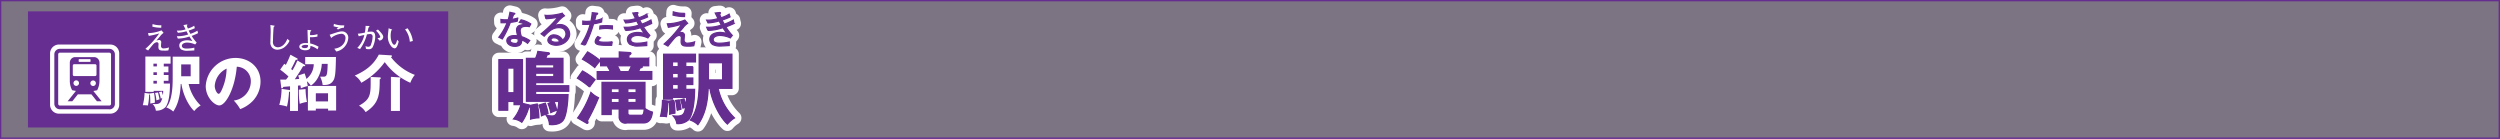
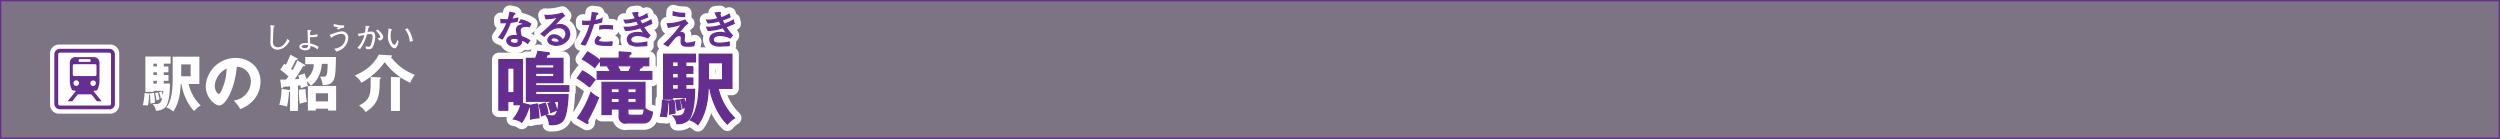
<svg xmlns="http://www.w3.org/2000/svg" id="a87e1254-1481-4cd1-a99b-9381c4662ec0" data-name="レイヤー 1" viewBox="0 0 904.22 50.22">
  <rect x="0" y="0" width="904.22" height="50.22" fill="#808080" stroke="none" />
  <title>pc_st4019619961303-00001_01title_li_139</title>
  <path d="M-109,18V67.75H794.74V18H-109Z" transform="translate(109.23 -17.78)" style="fill:none;stroke:#662d91;stroke-width:0.5px" />
  <g style="opacity:0.15">
    <path d="M-109,18V67.75H794.74V18H-109Z" transform="translate(109.23 -17.78)" style="fill:#662d91" />
  </g>
  <path d="M82.08,55.73a0.85,0.85,0,0,1,.4.17l2.58-.51a22.18,22.18,0,0,1,.62,5,11.32,11.32,0,0,0-3,.48,25.71,25.71,0,0,0-.11-4.51,0.94,0.94,0,0,1-.54.17A17.89,17.89,0,0,1,79.5,62a6.23,6.23,0,0,0-3-1.19,14.33,14.33,0,0,0,2.72-5.19H76.69V54.48H74.42v3.15h-3.2V39.34h8.51V55.16ZM74.42,42.4v8.93h2.27V42.4H74.42Zm16.5,12H81.17V38.89h3.32a12.78,12.78,0,0,0,.82-2.52L89,36.85c0.28,0,.48.11,0.48,0.31s-0.23.34-.82,0.45c-0.17.42-.37,0.91-0.54,1.28h6.27v8.79H84.49v1.11h12v2h-12V52H96.23c-0.2,4.82-.85,7.2-1.22,8.17-0.28.77-1,2.69-4.65,2.69a7.55,7.55,0,0,1-.85-0.06,6.21,6.21,0,0,0-1.19-3.32,12.52,12.52,0,0,0,2,.25c1.11,0,2.24,0,2.55-5.27H91.12a16.19,16.19,0,0,1,1,3.2,16.45,16.45,0,0,0-2.13.85,18.72,18.72,0,0,0-1-3.26Zm-6.44-12H91.1V41.18H84.49v1.25Zm6.61,1.84H84.49v1.28H91.1V44.27ZM88,55.1a19.49,19.49,0,0,1,1,3.8,12.4,12.4,0,0,0-2.38.77,18,18,0,0,0-.91-3.88Z" transform="translate(109.23 -17.78)" style="fill:none;stroke:#fff;stroke-linejoin:round;stroke-width:5px" />
  <path d="M82.08,55.73a0.85,0.85,0,0,1,.4.17l2.58-.51a22.18,22.18,0,0,1,.62,5,11.32,11.32,0,0,0-3,.48,25.71,25.71,0,0,0-.11-4.51,0.94,0.94,0,0,1-.54.17A17.89,17.89,0,0,1,79.5,62a6.23,6.23,0,0,0-3-1.19,14.33,14.33,0,0,0,2.72-5.19H76.69V54.48H74.42v3.15h-3.2V39.34h8.51V55.16ZM74.42,42.4v8.93h2.27V42.4H74.42Zm16.5,12H81.17V38.89h3.32a12.78,12.78,0,0,0,.82-2.52L89,36.85c0.28,0,.48.11,0.48,0.31s-0.23.34-.82,0.45c-0.17.42-.37,0.91-0.54,1.28h6.27v8.79H84.49v1.11h12v2h-12V52H96.23c-0.2,4.82-.85,7.2-1.22,8.17-0.28.77-1,2.69-4.65,2.69a7.55,7.55,0,0,1-.85-0.06,6.21,6.21,0,0,0-1.19-3.32,12.52,12.52,0,0,0,2,.25c1.11,0,2.24,0,2.55-5.27H91.12a16.19,16.19,0,0,1,1,3.2,16.45,16.45,0,0,0-2.13.85,18.72,18.72,0,0,0-1-3.26Zm-6.44-12H91.1V41.18H84.49v1.25Zm6.61,1.84H84.49v1.28H91.1V44.27ZM88,55.1a19.49,19.49,0,0,1,1,3.8,12.4,12.4,0,0,0-2.38.77,18,18,0,0,0-.91-3.88Z" transform="translate(109.23 -17.78)" style="fill:none;stroke:#662d91;stroke-width:0.45px" />
  <path d="M82.08,55.73a0.85,0.85,0,0,1,.4.17l2.58-.51a22.18,22.18,0,0,1,.62,5,11.32,11.32,0,0,0-3,.48,25.71,25.71,0,0,0-.11-4.51,0.94,0.94,0,0,1-.54.17A17.89,17.89,0,0,1,79.5,62a6.23,6.23,0,0,0-3-1.19,14.33,14.33,0,0,0,2.72-5.19H76.69V54.48H74.42v3.15h-3.2V39.34h8.51V55.16ZM74.42,42.4v8.93h2.27V42.4H74.42Zm16.5,12H81.17V38.89h3.32a12.78,12.78,0,0,0,.82-2.52L89,36.85c0.28,0,.48.11,0.48,0.31s-0.23.34-.82,0.45c-0.17.42-.37,0.91-0.54,1.28h6.27v8.79H84.49v1.11h12v2h-12V52H96.23c-0.2,4.82-.85,7.2-1.22,8.17-0.28.77-1,2.69-4.65,2.69a7.55,7.55,0,0,1-.85-0.06,6.21,6.21,0,0,0-1.19-3.32,12.52,12.52,0,0,0,2,.25c1.11,0,2.24,0,2.55-5.27H91.12a16.19,16.19,0,0,1,1,3.2,16.45,16.45,0,0,0-2.13.85,18.72,18.72,0,0,0-1-3.26Zm-6.44-12H91.1V41.18H84.49v1.25Zm6.61,1.84H84.49v1.28H91.1V44.27ZM88,55.1a19.49,19.49,0,0,1,1,3.8,12.4,12.4,0,0,0-2.38.77,18,18,0,0,0-.91-3.88Z" transform="translate(109.23 -17.78)" style="fill:#662d91" />
  <path d="M82.08,55.73a0.85,0.85,0,0,1,.4.17l2.58-.51a22.18,22.18,0,0,1,.62,5,11.32,11.32,0,0,0-3,.48,25.71,25.71,0,0,0-.11-4.51,0.94,0.94,0,0,1-.54.17A17.89,17.89,0,0,1,79.5,62a6.23,6.23,0,0,0-3-1.19,14.33,14.33,0,0,0,2.72-5.19H76.69V54.48H74.42v3.15h-3.2V39.34h8.51V55.16ZM74.42,42.4v8.93h2.27V42.4H74.42Zm16.5,12H81.17V38.89h3.32a12.78,12.78,0,0,0,.82-2.52L89,36.85c0.28,0,.48.11,0.48,0.31s-0.23.34-.82,0.45c-0.17.42-.37,0.91-0.54,1.28h6.27v8.79H84.49v1.11h12v2h-12V52H96.23c-0.2,4.82-.85,7.2-1.22,8.17-0.28.77-1,2.69-4.65,2.69a7.55,7.55,0,0,1-.85-0.06,6.21,6.21,0,0,0-1.19-3.32,12.52,12.52,0,0,0,2,.25c1.11,0,2.24,0,2.55-5.27H91.12a16.19,16.19,0,0,1,1,3.2,16.45,16.45,0,0,0-2.13.85,18.72,18.72,0,0,0-1-3.26Zm-6.44-12H91.1V41.18H84.49v1.25Zm6.61,1.84H84.49v1.28H91.1V44.27ZM88,55.1a19.49,19.49,0,0,1,1,3.8,12.4,12.4,0,0,0-2.38.77,18,18,0,0,0-.91-3.88Z" transform="translate(109.23 -17.78)" style="fill:#662d91" />
  <path d="M82.74,26.46a9.61,9.61,0,0,0-3.5-1.5l-0.61.92a5.63,5.63,0,0,1,2.11.75,7.19,7.19,0,0,0-2.14.37,1.7,1.7,0,0,0-1,1.66,9.36,9.36,0,0,0,.43,2.1,7,7,0,0,0-1.19-.1c-2.07,0-2.75,1-2.75,1.8,0,1.25,1.36,2.08,2.92,2.08,0.68,0,2.11-.2,2.34-1.35a4.77,4.77,0,0,0,.07-1,8,8,0,0,1,2.17,1.25l0.77-1A11.9,11.9,0,0,0,79.27,31a1.53,1.53,0,0,0,0-.27,6.23,6.23,0,0,1-.37-1.87c0-.94.51-1.56,2.23-1.56a4.89,4.89,0,0,1,1.08.11Zm-4.52,6A1,1,0,0,1,77,33.49c-0.44,0-1.7-.2-1.7-1,0-.44.45-0.86,1.5-0.86a4.09,4.09,0,0,1,1,.13l0.34,0.09a5,5,0,0,1,.07.58h0Zm-0.17-8.14a16.6,16.6,0,0,1-2.2.48c0.37-.95.55-1.45,0.68-1.81,0.35-.11.45-0.16,0.45-0.26s-0.06-.1-0.28-0.16l-1.49-.34a19.72,19.72,0,0,1-.64,2.72c-0.21,0-.55,0-1,0a9.88,9.88,0,0,1-1.62-.13L72,26c0.86,0,1.4,0,2.2-.06a19.75,19.75,0,0,1-3,5.3l1.25,0.62a34.2,34.2,0,0,0,2.91-6,15.91,15.91,0,0,0,2.48-.43ZM96.79,30a3.38,3.38,0,0,0-3.56-3.33,4.88,4.88,0,0,0-2.18.57c0.64-.74,1-1.11,1.6-1.74a9.76,9.76,0,0,1,2.28-2l-0.84-.92a20.23,20.23,0,0,1-5.23.79c-0.27,0-.48,0-0.95-0.06l0.3,1.25A28.66,28.66,0,0,0,92.58,24a39.89,39.89,0,0,1-6.1,6l1.12,0.86c1.59-1.64,3-3.08,5.29-3.08a3.41,3.41,0,0,1,1.59.35,2.38,2.38,0,0,1,1,2,2.52,2.52,0,0,1-1.3,2.13C94,32,94,32,94,31.9a3.6,3.6,0,0,0-2.79-1.49,2.12,2.12,0,0,0-2.28,1.86c0,1.36,1.81,1.87,3,1.87,2.78,0,4.89-2,4.89-4.11h0Zm-3.63,2.86a3.89,3.89,0,0,1-1.3.2c-1,0-1.84-.34-1.84-0.89a1,1,0,0,1,1.16-.71,1.94,1.94,0,0,1,2,1.4h0Zm19.11-4.64V27.14c-0.58,0-1.19-.09-2.08-0.09a23.41,23.41,0,0,0-2.41.13l-0.09,1.09a13.14,13.14,0,0,1,2.34-.2,13.55,13.55,0,0,1,2.24.18h0Zm-0.06,4.66a13.09,13.09,0,0,1-2.35.17,10.6,10.6,0,0,1-2.07-.13,0.6,0.6,0,0,1-.57-0.45,1.78,1.78,0,0,1,.72-1L107,31a3,3,0,0,0-.95,1.83,1,1,0,0,0,.47.84c0.71,0.47,2.86.5,3.84,0.5,0.82,0,1.23,0,1.63,0Zm-3.73-8.35a11.79,11.79,0,0,1-2.66.74c0.27-1,.58-2.2.61-2.28,0.27,0,.5-0.09.5-0.27s-0.14-.16-0.33-0.18L105,22.36c-0.06.54-.23,1.93-0.48,3.1-0.89,0-1,.06-1.32.06a10.92,10.92,0,0,1-1.64-.11v1.2c0.3,0,.61,0,1.06,0a15.84,15.84,0,0,0,1.62-.09,24.55,24.55,0,0,1-3.2,7.16l1.36,0.47a45.4,45.4,0,0,0,3.06-7.77,18.7,18.7,0,0,0,2.89-.64Zm18,1.64-0.28-1.16a17.47,17.47,0,0,1-3.27,1.49c-0.26-.43-0.55-1-0.82-1.52A18.35,18.35,0,0,0,125,23.91l-0.34-1a10.72,10.72,0,0,1-2.92,1.3,11.91,11.91,0,0,1-.51-1.32,0.67,0.67,0,0,0,.28-0.38,0.14,0.14,0,0,0-.17-0.17l-0.34,0-1.35.16q0.49,1,1,2a11.15,11.15,0,0,1-4.11.57l0.51,1a17.41,17.41,0,0,0,4-.72c0.13,0.21.67,1.26,0.81,1.5a14,14,0,0,1-4.51.81c-0.34,0-.57,0-0.79,0l0.47,1.12a17.4,17.4,0,0,0,5.4-1c0.24,0.4.35,0.57,1.42,2.15a8.3,8.3,0,0,0-2.38-.41c-0.31,0-3.77,0-3.77,2.49a2.33,2.33,0,0,0,1,1.87,5.73,5.73,0,0,0,3,.54c0.43,0,2.51-.13,3-0.16V33a15.87,15.87,0,0,1-3.57.41c-0.48,0-2.24,0-2.24-1.32,0-1,1.35-1.5,2.48-1.5a9.44,9.44,0,0,1,3.73.89l0.71-.89a18.74,18.74,0,0,1-2.34-3.1,27.8,27.8,0,0,0,3-1.23h0Zm11.95-3.57a4.1,4.1,0,0,1-.64,0,11.21,11.21,0,0,1-3.49-.55l-0.1,1.19a16.39,16.39,0,0,0,4.15.52ZM142,32.91a7.62,7.62,0,0,1-2.44.47,1.13,1.13,0,0,1-1.37-1.19c0-.16.09-1.18,0.09-1.39a1,1,0,0,0-.94-1.26,4.35,4.35,0,0,0-1.25.28l1.62-1.89a7.59,7.59,0,0,1,1.76-1.73c-0.23-.24-0.61-0.69-1-1.16a17,17,0,0,1-6.32,1.35l0.37,1.25a31.4,31.4,0,0,0,4.86-1.15A40.92,40.92,0,0,1,131,33.7l1.35,0.74c0.33-.4,1.9-2.37,2.3-2.79a2.86,2.86,0,0,1,1.67-1.06,0.82,0.82,0,0,1,.88.95c0,0.18-.07,1-0.07,1.25,0,1.64,1.09,1.67,2.58,1.67a8.69,8.69,0,0,0,2-.16Zm14.23-6.69L156,25.05a17.47,17.47,0,0,1-3.27,1.49c-0.26-.43-0.55-1-0.82-1.52a18.35,18.35,0,0,0,2.91-1.12l-0.34-1a10.72,10.72,0,0,1-2.92,1.3,11.91,11.91,0,0,1-.51-1.32,0.67,0.67,0,0,0,.28-0.38,0.14,0.14,0,0,0-.17-0.17l-0.34,0-1.35.16q0.49,1,1,2a11.15,11.15,0,0,1-4.11.57l0.51,1a17.41,17.41,0,0,0,4-.72c0.13,0.21.67,1.26,0.81,1.5a14,14,0,0,1-4.51.81c-0.34,0-.57,0-0.79,0l0.47,1.12a17.4,17.4,0,0,0,5.4-1c0.24,0.4.35,0.57,1.42,2.15a8.3,8.3,0,0,0-2.38-.41c-0.31,0-3.77,0-3.77,2.49a2.33,2.33,0,0,0,1,1.87,5.73,5.73,0,0,0,3,.54c0.43,0,2.51-.13,3-0.16V33a15.87,15.87,0,0,1-3.57.41c-0.48,0-2.24,0-2.24-1.32,0-1,1.35-1.5,2.48-1.5a9.44,9.44,0,0,1,3.73.89l0.71-.89a18.74,18.74,0,0,1-2.34-3.1,27.8,27.8,0,0,0,3-1.23h0Z" transform="translate(109.23 -17.78)" style="fill:none;stroke:#fff;stroke-linejoin:round;stroke-width:5px" />
  <path d="M82.74,26.46a9.61,9.61,0,0,0-3.5-1.5l-0.61.92a5.63,5.63,0,0,1,2.11.75,7.19,7.19,0,0,0-2.14.37,1.7,1.7,0,0,0-1,1.66,9.36,9.36,0,0,0,.43,2.1,7,7,0,0,0-1.19-.1c-2.07,0-2.75,1-2.75,1.8,0,1.25,1.36,2.08,2.92,2.08,0.68,0,2.11-.2,2.34-1.35a4.77,4.77,0,0,0,.07-1,8,8,0,0,1,2.17,1.25l0.77-1A11.9,11.9,0,0,0,79.27,31a1.53,1.53,0,0,0,0-.27,6.23,6.23,0,0,1-.37-1.87c0-.94.51-1.56,2.23-1.56a4.89,4.89,0,0,1,1.08.11Zm-4.52,6A1,1,0,0,1,77,33.49c-0.44,0-1.7-.2-1.7-1,0-.44.45-0.86,1.5-0.86a4.09,4.09,0,0,1,1,.13l0.34,0.09a5,5,0,0,1,.07.58h0Zm-0.17-8.14a16.6,16.6,0,0,1-2.2.48c0.37-.95.55-1.45,0.68-1.81,0.35-.11.45-0.16,0.45-0.26s-0.06-.1-0.28-0.16l-1.49-.34a19.72,19.72,0,0,1-.64,2.72c-0.21,0-.55,0-1,0a9.88,9.88,0,0,1-1.62-.13L72,26c0.86,0,1.4,0,2.2-.06a19.75,19.75,0,0,1-3,5.3l1.25,0.62a34.2,34.2,0,0,0,2.91-6,15.91,15.91,0,0,0,2.48-.43ZM96.79,30a3.38,3.38,0,0,0-3.56-3.33,4.88,4.88,0,0,0-2.18.57c0.64-.74,1-1.11,1.6-1.74a9.76,9.76,0,0,1,2.28-2l-0.84-.92a20.23,20.23,0,0,1-5.23.79c-0.27,0-.48,0-0.95-0.06l0.3,1.25A28.66,28.66,0,0,0,92.58,24a39.89,39.89,0,0,1-6.1,6l1.12,0.86c1.59-1.64,3-3.08,5.29-3.08a3.41,3.41,0,0,1,1.59.35,2.38,2.38,0,0,1,1,2,2.52,2.52,0,0,1-1.3,2.13C94,32,94,32,94,31.9a3.6,3.6,0,0,0-2.79-1.49,2.12,2.12,0,0,0-2.28,1.86c0,1.36,1.81,1.87,3,1.87,2.78,0,4.89-2,4.89-4.11h0Zm-3.63,2.86a3.89,3.89,0,0,1-1.3.2c-1,0-1.84-.34-1.84-0.89a1,1,0,0,1,1.16-.71,1.94,1.94,0,0,1,2,1.4h0Zm19.11-4.64V27.14c-0.58,0-1.19-.09-2.08-0.09a23.41,23.41,0,0,0-2.41.13l-0.09,1.09a13.14,13.14,0,0,1,2.34-.2,13.55,13.55,0,0,1,2.24.18h0Zm-0.06,4.66a13.09,13.09,0,0,1-2.35.17,10.6,10.6,0,0,1-2.07-.13,0.6,0.6,0,0,1-.57-0.45,1.78,1.78,0,0,1,.72-1L107,31a3,3,0,0,0-.95,1.83,1,1,0,0,0,.47.84c0.71,0.47,2.86.5,3.84,0.5,0.82,0,1.23,0,1.63,0Zm-3.73-8.35a11.79,11.79,0,0,1-2.66.74c0.27-1,.58-2.2.61-2.28,0.27,0,.5-0.09.5-0.27s-0.14-.16-0.33-0.18L105,22.36c-0.06.54-.23,1.93-0.48,3.1-0.89,0-1,.06-1.32.06a10.92,10.92,0,0,1-1.64-.11v1.2c0.3,0,.61,0,1.06,0a15.84,15.84,0,0,0,1.62-.09,24.55,24.55,0,0,1-3.2,7.16l1.36,0.47a45.4,45.4,0,0,0,3.06-7.77,18.7,18.7,0,0,0,2.89-.64Zm18,1.64-0.28-1.16a17.47,17.47,0,0,1-3.27,1.49c-0.26-.43-0.55-1-0.82-1.52A18.35,18.35,0,0,0,125,23.91l-0.34-1a10.72,10.72,0,0,1-2.92,1.3,11.91,11.91,0,0,1-.51-1.32,0.67,0.67,0,0,0,.28-0.38,0.14,0.14,0,0,0-.17-0.17l-0.34,0-1.35.16q0.49,1,1,2a11.15,11.15,0,0,1-4.11.57l0.51,1a17.41,17.41,0,0,0,4-.72c0.13,0.21.67,1.26,0.81,1.5a14,14,0,0,1-4.51.81c-0.34,0-.57,0-0.79,0l0.47,1.12a17.4,17.4,0,0,0,5.4-1c0.24,0.4.35,0.57,1.42,2.15a8.3,8.3,0,0,0-2.38-.41c-0.31,0-3.77,0-3.77,2.49a2.33,2.33,0,0,0,1,1.87,5.73,5.73,0,0,0,3,.54c0.43,0,2.51-.13,3-0.16V33a15.87,15.87,0,0,1-3.57.41c-0.48,0-2.24,0-2.24-1.32,0-1,1.35-1.5,2.48-1.5a9.44,9.44,0,0,1,3.73.89l0.71-.89a18.74,18.74,0,0,1-2.34-3.1,27.8,27.8,0,0,0,3-1.23h0Zm11.95-3.57a4.1,4.1,0,0,1-.64,0,11.21,11.21,0,0,1-3.49-.55l-0.1,1.19a16.39,16.39,0,0,0,4.15.52ZM142,32.91a7.62,7.62,0,0,1-2.44.47,1.13,1.13,0,0,1-1.37-1.19c0-.16.09-1.18,0.09-1.39a1,1,0,0,0-.94-1.26,4.35,4.35,0,0,0-1.25.28l1.62-1.89a7.59,7.59,0,0,1,1.76-1.73c-0.23-.24-0.61-0.69-1-1.16a17,17,0,0,1-6.32,1.35l0.37,1.25a31.4,31.4,0,0,0,4.86-1.15A40.92,40.92,0,0,1,131,33.7l1.35,0.74c0.33-.4,1.9-2.37,2.3-2.79a2.86,2.86,0,0,1,1.67-1.06,0.82,0.82,0,0,1,.88.95c0,0.18-.07,1-0.07,1.25,0,1.64,1.09,1.67,2.58,1.67a8.69,8.69,0,0,0,2-.16Zm14.23-6.69L156,25.05a17.47,17.47,0,0,1-3.27,1.49c-0.26-.43-0.55-1-0.82-1.52a18.35,18.35,0,0,0,2.91-1.12l-0.34-1a10.72,10.72,0,0,1-2.92,1.3,11.91,11.91,0,0,1-.51-1.32,0.67,0.67,0,0,0,.28-0.38,0.14,0.14,0,0,0-.17-0.17l-0.34,0-1.35.16q0.49,1,1,2a11.15,11.15,0,0,1-4.11.57l0.51,1a17.41,17.41,0,0,0,4-.72c0.13,0.21.67,1.26,0.81,1.5a14,14,0,0,1-4.51.81c-0.34,0-.57,0-0.79,0l0.47,1.12a17.4,17.4,0,0,0,5.4-1c0.24,0.4.35,0.57,1.42,2.15a8.3,8.3,0,0,0-2.38-.41c-0.31,0-3.77,0-3.77,2.49a2.33,2.33,0,0,0,1,1.87,5.73,5.73,0,0,0,3,.54c0.43,0,2.51-.13,3-0.16V33a15.87,15.87,0,0,1-3.57.41c-0.48,0-2.24,0-2.24-1.32,0-1,1.35-1.5,2.48-1.5a9.44,9.44,0,0,1,3.73.89l0.71-.89a18.74,18.74,0,0,1-2.34-3.1,27.8,27.8,0,0,0,3-1.23h0Z" transform="translate(109.23 -17.78)" style="fill:none;stroke:#662d91;stroke-width:0.45px" />
  <path d="M82.74,26.46a9.61,9.61,0,0,0-3.5-1.5l-0.61.92a5.63,5.63,0,0,1,2.11.75,7.19,7.19,0,0,0-2.14.37,1.7,1.7,0,0,0-1,1.66,9.36,9.36,0,0,0,.43,2.1,7,7,0,0,0-1.19-.1c-2.07,0-2.75,1-2.75,1.8,0,1.25,1.36,2.08,2.92,2.08,0.68,0,2.11-.2,2.34-1.35a4.77,4.77,0,0,0,.07-1,8,8,0,0,1,2.17,1.25l0.77-1A11.9,11.9,0,0,0,79.27,31a1.53,1.53,0,0,0,0-.27,6.23,6.23,0,0,1-.37-1.87c0-.94.51-1.56,2.23-1.56a4.89,4.89,0,0,1,1.08.11Zm-4.52,6A1,1,0,0,1,77,33.49c-0.44,0-1.7-.2-1.7-1,0-.44.45-0.86,1.5-0.86a4.09,4.09,0,0,1,1,.13l0.34,0.09a5,5,0,0,1,.07.58h0Zm-0.17-8.14a16.6,16.6,0,0,1-2.2.48c0.37-.95.55-1.45,0.68-1.81,0.35-.11.45-0.16,0.45-0.26s-0.06-.1-0.28-0.16l-1.49-.34a19.72,19.72,0,0,1-.64,2.72c-0.21,0-.55,0-1,0a9.88,9.88,0,0,1-1.62-.13L72,26c0.86,0,1.4,0,2.2-.06a19.75,19.75,0,0,1-3,5.3l1.25,0.62a34.2,34.2,0,0,0,2.91-6,15.91,15.91,0,0,0,2.48-.43ZM96.79,30a3.38,3.38,0,0,0-3.56-3.33,4.88,4.88,0,0,0-2.18.57c0.64-.74,1-1.11,1.6-1.74a9.76,9.76,0,0,1,2.28-2l-0.84-.92a20.23,20.23,0,0,1-5.23.79c-0.27,0-.48,0-0.95-0.06l0.3,1.25A28.66,28.66,0,0,0,92.58,24a39.89,39.89,0,0,1-6.1,6l1.12,0.86c1.59-1.64,3-3.08,5.29-3.08a3.41,3.41,0,0,1,1.59.35,2.38,2.38,0,0,1,1,2,2.52,2.52,0,0,1-1.3,2.13C94,32,94,32,94,31.9a3.6,3.6,0,0,0-2.79-1.49,2.12,2.12,0,0,0-2.28,1.86c0,1.36,1.81,1.87,3,1.87,2.78,0,4.89-2,4.89-4.11h0Zm-3.63,2.86a3.89,3.89,0,0,1-1.3.2c-1,0-1.84-.34-1.84-0.89a1,1,0,0,1,1.16-.71,1.94,1.94,0,0,1,2,1.4h0Zm19.11-4.64V27.14c-0.58,0-1.19-.09-2.08-0.09a23.41,23.41,0,0,0-2.41.13l-0.09,1.09a13.14,13.14,0,0,1,2.34-.2,13.55,13.55,0,0,1,2.24.18h0Zm-0.06,4.66a13.09,13.09,0,0,1-2.35.17,10.6,10.6,0,0,1-2.07-.13,0.6,0.6,0,0,1-.57-0.45,1.78,1.78,0,0,1,.72-1L107,31a3,3,0,0,0-.95,1.83,1,1,0,0,0,.47.84c0.71,0.47,2.86.5,3.84,0.5,0.82,0,1.23,0,1.63,0Zm-3.73-8.35a11.79,11.79,0,0,1-2.66.74c0.27-1,.58-2.2.61-2.28,0.27,0,.5-0.09.5-0.27s-0.14-.16-0.33-0.18L105,22.36c-0.06.54-.23,1.93-0.48,3.1-0.89,0-1,.06-1.32.06a10.92,10.92,0,0,1-1.64-.11v1.2c0.3,0,.61,0,1.06,0a15.84,15.84,0,0,0,1.62-.09,24.55,24.55,0,0,1-3.2,7.16l1.36,0.47a45.4,45.4,0,0,0,3.06-7.77,18.7,18.7,0,0,0,2.89-.64Zm18,1.64-0.28-1.16a17.47,17.47,0,0,1-3.27,1.49c-0.26-.43-0.55-1-0.82-1.52A18.35,18.35,0,0,0,125,23.91l-0.34-1a10.72,10.72,0,0,1-2.92,1.3,11.91,11.91,0,0,1-.51-1.32,0.67,0.67,0,0,0,.28-0.38,0.14,0.14,0,0,0-.17-0.17l-0.34,0-1.35.16q0.49,1,1,2a11.15,11.15,0,0,1-4.11.57l0.51,1a17.41,17.41,0,0,0,4-.72c0.13,0.21.67,1.26,0.81,1.5a14,14,0,0,1-4.51.81c-0.34,0-.57,0-0.79,0l0.47,1.12a17.4,17.4,0,0,0,5.4-1c0.24,0.4.35,0.57,1.42,2.15a8.3,8.3,0,0,0-2.38-.41c-0.31,0-3.77,0-3.77,2.49a2.33,2.33,0,0,0,1,1.87,5.73,5.73,0,0,0,3,.54c0.43,0,2.51-.13,3-0.16V33a15.87,15.87,0,0,1-3.57.41c-0.48,0-2.24,0-2.24-1.32,0-1,1.35-1.5,2.48-1.5a9.44,9.44,0,0,1,3.73.89l0.71-.89a18.74,18.74,0,0,1-2.34-3.1,27.8,27.8,0,0,0,3-1.23h0Zm11.95-3.57a4.1,4.1,0,0,1-.64,0,11.21,11.21,0,0,1-3.49-.55l-0.1,1.19a16.39,16.39,0,0,0,4.15.52ZM142,32.91a7.62,7.62,0,0,1-2.44.47,1.13,1.13,0,0,1-1.37-1.19c0-.16.09-1.18,0.09-1.39a1,1,0,0,0-.94-1.26,4.35,4.35,0,0,0-1.25.28l1.62-1.89a7.59,7.59,0,0,1,1.76-1.73c-0.23-.24-0.61-0.69-1-1.16a17,17,0,0,1-6.32,1.35l0.37,1.25a31.4,31.4,0,0,0,4.86-1.15A40.92,40.92,0,0,1,131,33.7l1.35,0.74c0.33-.4,1.9-2.37,2.3-2.79a2.86,2.86,0,0,1,1.67-1.06,0.82,0.82,0,0,1,.88.95c0,0.18-.07,1-0.07,1.25,0,1.64,1.09,1.67,2.58,1.67a8.69,8.69,0,0,0,2-.16Zm14.23-6.69L156,25.05a17.47,17.47,0,0,1-3.27,1.49c-0.26-.43-0.55-1-0.82-1.52a18.35,18.35,0,0,0,2.91-1.12l-0.34-1a10.72,10.72,0,0,1-2.92,1.3,11.91,11.91,0,0,1-.51-1.32,0.67,0.67,0,0,0,.28-0.38,0.14,0.14,0,0,0-.17-0.17l-0.34,0-1.35.16q0.49,1,1,2a11.15,11.15,0,0,1-4.11.57l0.51,1a17.41,17.41,0,0,0,4-.72c0.13,0.21.67,1.26,0.81,1.5a14,14,0,0,1-4.51.81c-0.34,0-.57,0-0.79,0l0.47,1.12a17.4,17.4,0,0,0,5.4-1c0.24,0.4.35,0.57,1.42,2.15a8.3,8.3,0,0,0-2.38-.41c-0.31,0-3.77,0-3.77,2.49a2.33,2.33,0,0,0,1,1.87,5.73,5.73,0,0,0,3,.54c0.43,0,2.51-.13,3-0.16V33a15.87,15.87,0,0,1-3.57.41c-0.48,0-2.24,0-2.24-1.32,0-1,1.35-1.5,2.48-1.5a9.44,9.44,0,0,1,3.73.89l0.71-.89a18.74,18.74,0,0,1-2.34-3.1,27.8,27.8,0,0,0,3-1.23h0Z" transform="translate(109.23 -17.78)" style="fill:#662d91" />
  <path d="M101.46,43.45A24.59,24.59,0,0,1,106,46.6c-0.68.82-1.25,1.64-2,2.64a31.47,31.47,0,0,0-4.39-3.18Zm-1.76,17a34.91,34.91,0,0,0,4.79-9.24,9.21,9.21,0,0,0,2.75,1.9,71.24,71.24,0,0,1-4,8.31,2.38,2.38,0,0,1,.2.65,0.27,0.27,0,0,1-.28.31,0.61,0.61,0,0,1-.37-0.14Zm3.6-23.9a36.26,36.26,0,0,1,4.59,3.18,19.57,19.57,0,0,0-2,2.47,26.67,26.67,0,0,0-4.45-3Zm22.11,2.27v2.75h-3.15c0.54,0.06.82,0.17,0.82,0.4s-0.51.37-.79,0.37a13.49,13.49,0,0,1-.62,1.33h4.85v2.78H106.77V43.68h4.76a12.73,12.73,0,0,0-.91-1.67l2.13-.43H108V38.83h6.75V36.56l3.77,0.23a0.41,0.41,0,0,1,.48.31,1,1,0,0,1-.77.6v1.13h7.17Zm-8,23.45a2.22,2.22,0,0,1-2.69-2.35V57.2h-2.89v2h-3.32V47.56h15.54V57a8.21,8.21,0,0,0,2.69,1.33c-0.37,3.18-1.73,3.91-3.29,3.91h-6Zm-2.69-10.94V49.86h-2.89v1.47h2.89Zm-2.89,2v1.53h2.89V53.35h-2.89ZM114,41.58a19.52,19.52,0,0,1,1.11,2.1h3.06a13.92,13.92,0,0,0,1-2.1H114Zm6.86,9.75V49.86h-3v1.47h3Zm-3,2v1.53h3V53.35h-3Zm4.51,6.18c0.79,0,1.3,0,1.39-2.32h-5.9v1.28c0,0.77.08,1,1.13,1h3.37Z" transform="translate(109.23 -17.78)" style="fill:none;stroke:#fff;stroke-linejoin:round;stroke-width:5px" />
  <path d="M132.25,54.31c0.23,0,.43.06,0.43,0.28a0.43,0.43,0,0,1-.4.31,30.43,30.43,0,0,1-.48,5.07,10.29,10.29,0,0,0-2.13-.14,24.56,24.56,0,0,0,.71-5.73Zm9.1-12.42v2.38H138.8V46h2.55v2.35H138.8v1.76H142c-0.06,7-1.36,10.12-2.21,11a5.55,5.55,0,0,1-4.2,1.36,5.12,5.12,0,0,0-1.36-2.78c0.37,0,.74.08,1.36,0.08,2.35,0,2.75-.79,3.18-3.2l-1,.31a29.76,29.76,0,0,0-.79-3l1.16-.34a14.15,14.15,0,0,1,.74,2.32,18.36,18.36,0,0,0,.23-2.86H134v0.62h-3.2V37.39h11.51v2.78H138.8v1.73h2.55Zm-6.83,12.22a27.47,27.47,0,0,1,.37,4.59,14.85,14.85,0,0,0-1.9.4,28.81,28.81,0,0,0-.2-4.76Zm1.56-12.22V40.16H134v1.73h2.1ZM134,44.27V46h2.1v-1.7H134Zm0,4.05v1.76h2.1V48.33H134Zm2.44,5.59a30.19,30.19,0,0,1,.65,3.35c-0.23.06-1.16,0.34-1.39,0.43a22.31,22.31,0,0,0-.57-3.57Zm10.46-4.2c-0.14,4.54-1,9.44-3.71,13.15a7.59,7.59,0,0,0-2.72-1.64c2.84-3.6,3.18-9.33,3.18-14V37.39H155.5V49.72h-5a21,21,0,0,0,5.93,10.72,10.2,10.2,0,0,0-2.55,2.21c-2.38-2.07-5.47-7.54-6.35-12.93h-0.68ZM147,40.45v6.24h5.13V40.45H147Z" transform="translate(109.23 -17.78)" style="fill:none;stroke:#fff;stroke-linejoin:round;stroke-width:5px" />
  <path d="M101.46,43.45A24.59,24.59,0,0,1,106,46.6c-0.68.82-1.25,1.64-2,2.64a31.47,31.47,0,0,0-4.39-3.18Zm-1.76,17a34.91,34.91,0,0,0,4.79-9.24,9.21,9.21,0,0,0,2.75,1.9,71.24,71.24,0,0,1-4,8.31,2.38,2.38,0,0,1,.2.65,0.27,0.27,0,0,1-.28.31,0.61,0.61,0,0,1-.37-0.14Zm3.6-23.9a36.26,36.26,0,0,1,4.59,3.18,19.57,19.57,0,0,0-2,2.47,26.67,26.67,0,0,0-4.45-3Zm22.11,2.27v2.75h-3.15c0.54,0.06.82,0.17,0.82,0.4s-0.51.37-.79,0.37a13.49,13.49,0,0,1-.62,1.33h4.85v2.78H106.77V43.68h4.76a12.73,12.73,0,0,0-.91-1.67l2.13-.43H108V38.83h6.75V36.56l3.77,0.23a0.41,0.41,0,0,1,.48.31,1,1,0,0,1-.77.6v1.13h7.17Zm-8,23.45a2.22,2.22,0,0,1-2.69-2.35V57.2h-2.89v2h-3.32V47.56h15.54V57a8.21,8.21,0,0,0,2.69,1.33c-0.37,3.18-1.73,3.91-3.29,3.91h-6Zm-2.69-10.94V49.86h-2.89v1.47h2.89Zm-2.89,2v1.53h2.89V53.35h-2.89ZM114,41.58a19.52,19.52,0,0,1,1.11,2.1h3.06a13.92,13.92,0,0,0,1-2.1H114Zm6.86,9.75V49.86h-3v1.47h3Zm-3,2v1.53h3V53.35h-3Zm4.51,6.18c0.79,0,1.3,0,1.39-2.32h-5.9v1.28c0,0.77.08,1,1.13,1h3.37Z" transform="translate(109.23 -17.78)" style="fill:none;stroke:#662d91;stroke-width:0.45px" />
  <path d="M132.25,54.31c0.23,0,.43.06,0.43,0.28a0.43,0.43,0,0,1-.4.31,30.43,30.43,0,0,1-.48,5.07,10.29,10.29,0,0,0-2.13-.14,24.56,24.56,0,0,0,.71-5.73Zm9.1-12.42v2.38H138.8V46h2.55v2.35H138.8v1.76H142c-0.06,7-1.36,10.12-2.21,11a5.55,5.55,0,0,1-4.2,1.36,5.12,5.12,0,0,0-1.36-2.78c0.37,0,.74.08,1.36,0.08,2.35,0,2.75-.79,3.18-3.2l-1,.31a29.76,29.76,0,0,0-.79-3l1.16-.34a14.15,14.15,0,0,1,.74,2.32,18.36,18.36,0,0,0,.23-2.86H134v0.62h-3.2V37.39h11.51v2.78H138.8v1.73h2.55Zm-6.83,12.22a27.47,27.47,0,0,1,.37,4.59,14.85,14.85,0,0,0-1.9.4,28.81,28.81,0,0,0-.2-4.76Zm1.56-12.22V40.16H134v1.73h2.1ZM134,44.27V46h2.1v-1.7H134Zm0,4.05v1.76h2.1V48.33H134Zm2.44,5.59a30.19,30.19,0,0,1,.65,3.35c-0.23.06-1.16,0.34-1.39,0.43a22.31,22.31,0,0,0-.57-3.57Zm10.46-4.2c-0.14,4.54-1,9.44-3.71,13.15a7.59,7.59,0,0,0-2.72-1.64c2.84-3.6,3.18-9.33,3.18-14V37.39H155.5V49.72h-5a21,21,0,0,0,5.93,10.72,10.2,10.2,0,0,0-2.55,2.21c-2.38-2.07-5.47-7.54-6.35-12.93h-0.68ZM147,40.45v6.24h5.13V40.45H147Z" transform="translate(109.23 -17.78)" style="fill:none;stroke:#662d91;stroke-width:0.45px" />
  <path d="M101.46,43.45A24.59,24.59,0,0,1,106,46.6c-0.68.82-1.25,1.64-2,2.64a31.47,31.47,0,0,0-4.39-3.18Zm-1.76,17a34.91,34.91,0,0,0,4.79-9.24,9.21,9.21,0,0,0,2.75,1.9,71.24,71.24,0,0,1-4,8.31,2.38,2.38,0,0,1,.2.65,0.27,0.27,0,0,1-.28.31,0.61,0.61,0,0,1-.37-0.14Zm3.6-23.9a36.26,36.26,0,0,1,4.59,3.18,19.57,19.57,0,0,0-2,2.47,26.67,26.67,0,0,0-4.45-3Zm22.11,2.27v2.75h-3.15c0.54,0.06.82,0.17,0.82,0.4s-0.51.37-.79,0.37a13.49,13.49,0,0,1-.62,1.33h4.85v2.78H106.77V43.68h4.76a12.73,12.73,0,0,0-.91-1.67l2.13-.43H108V38.83h6.75V36.56l3.77,0.23a0.41,0.41,0,0,1,.48.31,1,1,0,0,1-.77.6v1.13h7.17Zm-8,23.45a2.22,2.22,0,0,1-2.69-2.35V57.2h-2.89v2h-3.32V47.56h15.54V57a8.21,8.21,0,0,0,2.69,1.33c-0.37,3.18-1.73,3.91-3.29,3.91h-6Zm-2.69-10.94V49.86h-2.89v1.47h2.89Zm-2.89,2v1.53h2.89V53.35h-2.89ZM114,41.58a19.52,19.52,0,0,1,1.11,2.1h3.06a13.92,13.92,0,0,0,1-2.1H114Zm6.86,9.75V49.86h-3v1.47h3Zm-3,2v1.53h3V53.35h-3Zm4.51,6.18c0.79,0,1.3,0,1.39-2.32h-5.9v1.28c0,0.77.08,1,1.13,1h3.37Z" transform="translate(109.23 -17.78)" style="fill:#662d91" />
  <path d="M132.25,54.31c0.23,0,.43.06,0.43,0.28a0.43,0.43,0,0,1-.4.31,30.43,30.43,0,0,1-.48,5.07,10.29,10.29,0,0,0-2.13-.14,24.56,24.56,0,0,0,.71-5.73Zm9.1-12.42v2.38H138.8V46h2.55v2.35H138.8v1.76H142c-0.06,7-1.36,10.12-2.21,11a5.55,5.55,0,0,1-4.2,1.36,5.12,5.12,0,0,0-1.36-2.78c0.37,0,.74.08,1.36,0.08,2.35,0,2.75-.79,3.18-3.2l-1,.31a29.76,29.76,0,0,0-.79-3l1.16-.34a14.15,14.15,0,0,1,.74,2.32,18.36,18.36,0,0,0,.23-2.86H134v0.62h-3.2V37.39h11.51v2.78H138.8v1.73h2.55Zm-6.83,12.22a27.47,27.47,0,0,1,.37,4.59,14.85,14.85,0,0,0-1.9.4,28.81,28.81,0,0,0-.2-4.76Zm1.56-12.22V40.16H134v1.73h2.1ZM134,44.27V46h2.1v-1.7H134Zm0,4.05v1.76h2.1V48.33H134Zm2.44,5.59a30.19,30.19,0,0,1,.65,3.35c-0.23.06-1.16,0.34-1.39,0.43a22.31,22.31,0,0,0-.57-3.57Zm10.46-4.2c-0.14,4.54-1,9.44-3.71,13.15a7.59,7.59,0,0,0-2.72-1.64c2.84-3.6,3.18-9.33,3.18-14V37.39H155.5V49.72h-5a21,21,0,0,0,5.93,10.72,10.2,10.2,0,0,0-2.55,2.21c-2.38-2.07-5.47-7.54-6.35-12.93h-0.68ZM147,40.45v6.24h5.13V40.45H147Z" transform="translate(109.23 -17.78)" style="fill:#662d91" />
-   <path d="M101.46,43.45A24.59,24.59,0,0,1,106,46.6c-0.68.82-1.25,1.64-2,2.64a31.47,31.47,0,0,0-4.39-3.18Zm-1.76,17a34.91,34.91,0,0,0,4.79-9.24,9.21,9.21,0,0,0,2.75,1.9,71.24,71.24,0,0,1-4,8.31,2.38,2.38,0,0,1,.2.65,0.27,0.27,0,0,1-.28.31,0.61,0.61,0,0,1-.37-0.14Zm3.6-23.9a36.26,36.26,0,0,1,4.59,3.18,19.57,19.57,0,0,0-2,2.47,26.67,26.67,0,0,0-4.45-3Zm22.11,2.27v2.75h-3.15c0.54,0.06.82,0.17,0.82,0.4s-0.51.37-.79,0.37a13.49,13.49,0,0,1-.62,1.33h4.85v2.78H106.77V43.68h4.76a12.73,12.73,0,0,0-.91-1.67l2.13-.43H108V38.83h6.75V36.56l3.77,0.23a0.41,0.41,0,0,1,.48.31,1,1,0,0,1-.77.6v1.13h7.17Zm-8,23.45a2.22,2.22,0,0,1-2.69-2.35V57.2h-2.89v2h-3.32V47.56h15.54V57a8.21,8.21,0,0,0,2.69,1.33c-0.37,3.18-1.73,3.91-3.29,3.91h-6Zm-2.69-10.94V49.86h-2.89v1.47h2.89Zm-2.89,2v1.53h2.89V53.35h-2.89ZM114,41.58a19.52,19.52,0,0,1,1.11,2.1h3.06a13.92,13.92,0,0,0,1-2.1H114Zm6.86,9.75V49.86h-3v1.47h3Zm-3,2v1.53h3V53.35h-3Zm4.51,6.18c0.79,0,1.3,0,1.39-2.32h-5.9v1.28c0,0.77.08,1,1.13,1h3.37Z" transform="translate(109.23 -17.78)" style="fill:#662d91" />
  <path d="M132.25,54.31c0.23,0,.43.06,0.43,0.28a0.43,0.43,0,0,1-.4.31,30.43,30.43,0,0,1-.48,5.07,10.29,10.29,0,0,0-2.13-.14,24.56,24.56,0,0,0,.71-5.73Zm9.1-12.42v2.38H138.8V46h2.55v2.35H138.8v1.76H142c-0.06,7-1.36,10.12-2.21,11a5.55,5.55,0,0,1-4.2,1.36,5.12,5.12,0,0,0-1.36-2.78c0.37,0,.74.08,1.36,0.08,2.35,0,2.75-.79,3.18-3.2l-1,.31a29.76,29.76,0,0,0-.79-3l1.16-.34a14.15,14.15,0,0,1,.74,2.32,18.36,18.36,0,0,0,.23-2.86H134v0.62h-3.2V37.39h11.51v2.78H138.8v1.73h2.55Zm-6.83,12.22a27.47,27.47,0,0,1,.37,4.59,14.85,14.85,0,0,0-1.9.4,28.81,28.81,0,0,0-.2-4.76Zm1.56-12.22V40.16H134v1.73h2.1ZM134,44.27V46h2.1v-1.7H134Zm0,4.05v1.76h2.1V48.33H134Zm2.44,5.59a30.19,30.19,0,0,1,.65,3.35c-0.23.06-1.16,0.34-1.39,0.43a22.31,22.31,0,0,0-.57-3.57Zm10.46-4.2c-0.14,4.54-1,9.44-3.71,13.15a7.59,7.59,0,0,0-2.72-1.64c2.84-3.6,3.18-9.33,3.18-14V37.39H155.5V49.72h-5a21,21,0,0,0,5.93,10.72,10.2,10.2,0,0,0-2.55,2.21c-2.38-2.07-5.47-7.54-6.35-12.93h-0.68ZM147,40.45v6.24h5.13V40.45H147Z" transform="translate(109.23 -17.78)" style="fill:#662d91" />
-   <polygon points="10.11 4.11 10.11 46.11 162.11 46.11 162.11 4.11 10.11 4.11 10.11 4.11" style="fill:#662e91" />
  <path d="M-55,51.58l1.47-.2a15.94,15.94,0,0,1,.31,3.54c-0.31.07-1.43,0.26-1.65,0.33,0-.29,0-0.62,0-1.12,0-.86-0.07-1.6-0.11-2.24a0.4,0.4,0,0,1-.31.13,21,21,0,0,1-.44,3.91,12.41,12.41,0,0,0-1.85-.09,20,20,0,0,0,.64-4.44l1.67,0.2a0.47,0.47,0,0,1,.26.09Zm6.68-9.78v2.11H-50v1h1.71V47H-50v1h2.24c0,1.43,0,6.5-1.63,8.53a4.57,4.57,0,0,1-3.47,1.27,4.07,4.07,0,0,0-1.21-2.44c0.29,0,.57.07,1,0.07,1.78,0,2.11-.64,2.53-2.18l-0.55.18a13.26,13.26,0,0,0-.62-2.33l1-.22c0.24,0.79.35,1.12,0.4,1.32a9.75,9.75,0,0,0,.11-1.56h-3.45V51h-3V38.24h9.12v2.57H-50v1h1.71Zm-4.17,0v-1h-1.25v1h1.25Zm-1.25,2.11v1h1.25v-1h-1.25Zm0,3.1v1h1.25V47h-1.25Zm1.67,4.22c0.13,0.59.44,1.85,0.53,2.48-0.18.07-1,.31-1.12,0.37a13.71,13.71,0,0,0-.48-2.68Zm8.2-3.1c-0.2,6.26-2,8.92-2.7,10a7.07,7.07,0,0,0-2.53-1.49c0.59-.68,2.33-2.66,2.33-10.37v-8h9.65v9.89H-41a15.51,15.51,0,0,0,4.35,7.78,7.73,7.73,0,0,0-2.31,2c-1.25-1.05-3.85-4.72-4.66-9.8h-0.31Zm0.18-7.05v4.28h3.43V41.07H-43.7Z" transform="translate(109.23 -17.78)" style="fill:#fff" />
-   <path d="M-50.86,26.92a3.18,3.18,0,0,1-.49,0,9.85,9.85,0,0,1-2.7-.43l-0.08.92a12.3,12.3,0,0,0,3.22.41Zm2.78,8a5.89,5.89,0,0,1-1.89.36A0.87,0.87,0,0,1-51,34.32c0-.12.07-0.91,0.07-1.08a0.79,0.79,0,0,0-.73-1,3.37,3.37,0,0,0-1,.22L-51.41,31a5.88,5.88,0,0,1,1.36-1.34c-0.16-.18-0.46-0.52-0.76-0.9a13.45,13.45,0,0,1-4.9,1l0.29,1a25.34,25.34,0,0,0,3.77-.89,32,32,0,0,1-5,5.59l1,0.57c0.25-.31,1.47-1.83,1.78-2.16a2.22,2.22,0,0,1,1.3-.82,0.63,0.63,0,0,1,.68.74c0,0.14-.05.81-0.05,1,0,1.27.85,1.3,2,1.3A6.74,6.74,0,0,0-48.33,36Zm5.19-8.07q0.38,0.77.79,1.55a8.6,8.6,0,0,1-3.19.44l0.4,0.8a13.39,13.39,0,0,0,3.1-.56c0.1,0.16.52,1,.63,1.16a10.84,10.84,0,0,1-3.49.63c-0.26,0-.44,0-0.62,0l0.36,0.87a13.39,13.39,0,0,0,4.19-.75c0.19,0.31.27,0.44,1.1,1.67a6.43,6.43,0,0,0-1.85-.32c-0.18,0-2.92,0-2.92,1.93a1.81,1.81,0,0,0,.8,1.45,4.36,4.36,0,0,0,2.34.42c0.33,0,1.94-.1,2.31-0.12v-1a12.3,12.3,0,0,1-2.77.32c-0.35,0-1.74,0-1.74-1,0-.75,1-1.16,1.92-1.16a7.26,7.26,0,0,1,2.89.69l0.55-.69a14.52,14.52,0,0,1-1.81-2.41c0.78-.29,1.55-0.6,2.3-1l-0.22-.9a11.52,11.52,0,0,1-2.54,1.15c-0.2-.33-0.43-0.78-0.64-1.18a14.7,14.7,0,0,0,2.25-.87L-39,27.09a8.26,8.26,0,0,1-2.26,1,8.76,8.76,0,0,1-.4-1l0.11-.11a0.21,0.21,0,0,0,.11-0.18c0-.09,0-0.14-0.14-0.14l-0.25,0Z" transform="translate(109.23 -17.78)" style="fill:#fff" />
  <path d="M-24.68,54.15a7,7,0,0,0,6.17-6.86,5.21,5.21,0,0,0-5.08-5.38c-0.68,8-4,14-6.33,14-1.71,0-4.9-2.9-4.9-7A10.79,10.79,0,0,1-24,38.74c4.81,0,9,3.27,9,8.53a10.23,10.23,0,0,1-2.59,6.79,12.16,12.16,0,0,1-4.77,3.19A14.25,14.25,0,0,0-24.68,54.15Zm-6.88-5.43c0,1.69.94,3,1.41,3s0.94-1,1.19-1.56a19.22,19.22,0,0,0,1.69-7.56A7.47,7.47,0,0,0-31.55,48.72Z" transform="translate(109.23 -17.78)" style="fill:#fff" />
  <path d="M1.16,41V38.39H12.28c-0.09,5.05-.22,7.1-0.81,8.28-1,1.89-2.66,1.87-4,1.85a8.64,8.64,0,0,0-.92-3c0.31,0,.53,0,0.83,0,1.54,0,1.78,0,1.91-4.64H7.16a11.54,11.54,0,0,1-1.47,5.12A8,8,0,0,1,3.2,48.76a8.62,8.62,0,0,0-1.43-1.6c0.15,0.66.22,1.19,0.31,1.74a13.4,13.4,0,0,0-2.5.83c0-.15,0-0.26-0.15-1.08-0.46.07-.64,0.07-0.88,0.09V57.9H-4.33v-7a1.29,1.29,0,0,1-.37.11,29.23,29.23,0,0,1-.73,5.3,14.3,14.3,0,0,0-2.79-.59,21.5,21.5,0,0,0,.83-5.8l2.86,0.42a0.53,0.53,0,0,1,.2.07V49l-2.42.2a0.93,0.93,0,0,1-.48.57,0.46,0.46,0,0,1-.29-0.48l-0.35-2.72c1.32,0,1.71,0,2.09,0,0.4-.48.66-0.81,0.88-1.14a32.63,32.63,0,0,0-3-2.46l1.47-2.09c0.26,0.15.35,0.2,0.59,0.35A31.65,31.65,0,0,0-4.2,37.58l2.33,1.23a0.47,0.47,0,0,1,.31.31c0,0.33-.51.31-0.7,0.29-0.81,1.76-1.54,3.1-1.67,3.34l0.48,0.44a21.57,21.57,0,0,0,1.78-3.54l2.48,1.47a0.73,0.73,0,0,1,.37.35c0,0.26-.22.26-0.79,0.26-0.94,1.63-2.29,3.69-3,4.72l1.6-.13c-0.13-.55-0.24-0.86-0.35-1.23l2.31-.77c0.42,1.19.55,1.65,0.66,2A7,7,0,0,0,4.26,41H1.16Zm0.13,9a23,23,0,0,0,.51,4.64,13,13,0,0,0-2.61.7,29.35,29.35,0,0,1-.33-5.12ZM5,57.09v0.68H2.13V48.85H12.34v8.92H9.44V57.09H5Zm4.42-2.64V51.51H5v2.94H9.44Z" transform="translate(109.23 -17.78)" style="fill:#fff" />
  <path d="M-11.45,26.83a22.65,22.65,0,0,1,.12,2.46c0,0.52-.1,3-0.1,3.59a2.67,2.67,0,0,0,.54,2,2.68,2.68,0,0,0,2,.88,4.83,4.83,0,0,0,2.16-.64A6.05,6.05,0,0,0-4.5,32.53l-0.8-.7C-6.11,34-7.54,34.88-8.74,34.88a1.9,1.9,0,0,1-1.41-.64,2.45,2.45,0,0,1-.34-1.76c0-1.19.11-4,.26-5a0.62,0.62,0,0,0,.33-0.3c0-.11,0-0.11-0.32-0.15ZM6,34.69c-0.13-.08-0.82-0.45-1-0.52a9.57,9.57,0,0,0-2.05-.68c0-.6-0.07-1.7-0.05-2.26H3.07A9.45,9.45,0,0,0,5.59,31V30.13a7.16,7.16,0,0,1-2.69.34A9.83,9.83,0,0,1,3,29.21a0.57,0.57,0,0,0,.34-0.37c0-.11-0.05-0.13-0.15-0.13L2,28.59c0,0.55,0,.71.05,2.24s0.08,2.19.11,2.52c-0.33,0-.58,0-0.88,0-1.18,0-2.25.43-2.25,1.33s1.32,1.29,2.09,1.29c2,0,1.94-1.05,1.93-1.59a6.48,6.48,0,0,1,2.56,1.25Zm-3.83-.56c0,0.45.07,1.05-1.16,1.05-0.21,0-1.14-.07-1.14-0.54S0.93,34,1.18,34a4.51,4.51,0,0,1,1,.1h0ZM15.3,26.95a3,3,0,0,1-.46,0,9.09,9.09,0,0,1-3.3-.54l-0.12.87a18.13,18.13,0,0,0,1.85.45l-0.76.38,0.54,0.34a5,5,0,0,1,2.11-.65Zm-2.89,9.46a5.35,5.35,0,0,0,4.32-4.86,2.25,2.25,0,0,0-2.25-2.42c-0.91,0-1.9.34-4.48,1.22l0.4,0.83a0.42,0.42,0,0,0,.21.31,0.21,0.21,0,0,0,.15-0.18,1.79,1.79,0,0,0,.19-0.12A6.94,6.94,0,0,1,14.18,30a1.44,1.44,0,0,1,1.55,1.58c0,1.32-1,3.43-4.05,3.82Z" transform="translate(109.23 -17.78)" style="fill:#fff" />
  <path d="M31.63,37.76c0.75,0,.92.09,0.92,0.29a0.46,0.46,0,0,1-.4.37,19.73,19.73,0,0,0,8.66,6.44,10.18,10.18,0,0,0-1.63,2.86,22.76,22.76,0,0,1-9.25-7.47,25.52,25.52,0,0,1-8.48,7.47,6.53,6.53,0,0,0-2.37-2.59c2.66-1.25,6.33-3,8.7-7.6Zm-3.67,8c0.4,0,.55.11,0.55,0.29a0.67,0.67,0,0,1-.4.44c0,5.58-.26,8.7-5.1,11.84A6.68,6.68,0,0,0,20.62,56c4.31-2.42,4.28-4,4.2-10.39Zm7.21,0c0.22,0,.46,0,0.46.26a0.49,0.49,0,0,1-.22.35V57.9H32.16V45.58Z" transform="translate(109.23 -17.78)" style="fill:#fff" />
  <path d="M23,27.14a11.75,11.75,0,0,1-.27,2.44l-0.43.08a15.37,15.37,0,0,1-2.12.31l0.36,0.94a20,20,0,0,1,2-.47A9.62,9.62,0,0,1,20,35.1l1,0.43a15.77,15.77,0,0,0,2.48-5.31c0.08,0,1.07-.15,1.26-0.15a0.9,0.9,0,0,1,.78,1.12,7.61,7.61,0,0,1-.54,2.6,1,1,0,0,1-1,.9,2.36,2.36,0,0,1-1-.25l0.15,1a3,3,0,0,0,1,.14,1.46,1.46,0,0,0,1.55-1,8.89,8.89,0,0,0,.81-3.55c0-1-.32-1.82-1.4-1.82a11.56,11.56,0,0,0-1.38.11c0-.05.26-1.21,0.35-1.57a1.1,1.1,0,0,0,.37-0.37c0-.16-0.33-0.2-0.43-0.21Zm5,5.3a1.42,1.42,0,0,0,1.38-1.27c0-.31,0-0.91-1.92-2.71l-0.71.43A5.35,5.35,0,0,1,28.3,31c0,0.25,0,.55-1,0.53ZM31.32,28c0,0.38-.25,2.24-0.25,2.66a5.4,5.4,0,0,0,1.2,3.85,1.9,1.9,0,0,0,1.24.76c0.76,0,1.2-1.35,1.46-2.5l-0.57-.59c-0.05.27-.38,1.8-1,1.8s-1.33-1.4-1.33-3.23a7.36,7.36,0,0,1,.25-2,0.38,0.38,0,0,0,.29-0.2c0-.07,0-0.08-0.32-0.18Zm8.77,4.6A9.82,9.82,0,0,0,38.17,28l-0.89.41A8.32,8.32,0,0,1,39,32.89Z" transform="translate(109.23 -17.78)" style="fill:#fff" />
  <path d="M-69.33,58.89H-87.91a3.21,3.21,0,0,1-3.21-3.21V37.1a3.21,3.21,0,0,1,3.21-3.21h18.59a3.21,3.21,0,0,1,3.21,3.21V55.68a3.21,3.21,0,0,1-3.21,3.21h0Z" transform="translate(109.23 -17.78)" style="fill:#fff" />
  <path d="M-69.66,57.3H-87.58a2,2,0,0,1-2-2V37.44a2,2,0,0,1,2-2h17.91a2,2,0,0,1,2,2V55.35a2,2,0,0,1-2,2h0ZM-87.58,36.83a0.6,0.6,0,0,0-.6.6V55.35a0.6,0.6,0,0,0,.6.6h17.91a0.6,0.6,0,0,0,.6-0.6V37.44a0.6,0.6,0,0,0-.6-0.6H-87.58Z" transform="translate(109.23 -17.78)" style="fill:#662e91" />
  <path d="M-75.45,50.68c0.46-.07.91-0.15,1.35-0.25a7.14,7.14,0,0,0,.85-3.37V40.44a2,2,0,0,0-1.75-2h-7.23a2,2,0,0,0-1.75,2v6.61a7.19,7.19,0,0,0,.84,3.35q0.67,0.15,1.37.26l-3,3.75h1.69l2-2.51h4.91l2,2.51h1.69l-3-3.74h0Z" transform="translate(109.23 -17.78)" style="fill:#662e91" />
  <path d="M-80.77,39.38a0.2,0.2,0,0,1,.2-0.21h3.89a0.2,0.2,0,0,1,.2.21v0.56a0.2,0.2,0,0,1-.2.21h-3.89a0.2,0.2,0,0,1-.2-0.21V39.38h0Z" transform="translate(109.23 -17.78)" style="fill:#fff" />
  <path d="M-82.9,44.78V41.51A0.51,0.51,0,0,1-82.39,41h7.55a0.51,0.51,0,0,1,.51.51v3.27a0.51,0.51,0,0,1-.51.51h-7.55a0.51,0.51,0,0,1-.51-0.51h0Z" transform="translate(109.23 -17.78)" style="fill:#fff" />
  <path d="M-81.65,48.84a1,1,0,0,1-1-1,1,1,0,0,1,1-1,1,1,0,0,1,1,1,1,1,0,0,1-1,1h0Z" transform="translate(109.23 -17.78)" style="fill:#fff" />
  <path d="M-76.55,47.88a1,1,0,0,1,1-1,1,1,0,0,1,1,1,1,1,0,0,1-1,1,1,1,0,0,1-1-1h0Z" transform="translate(109.23 -17.78)" style="fill:#fff" />
</svg>